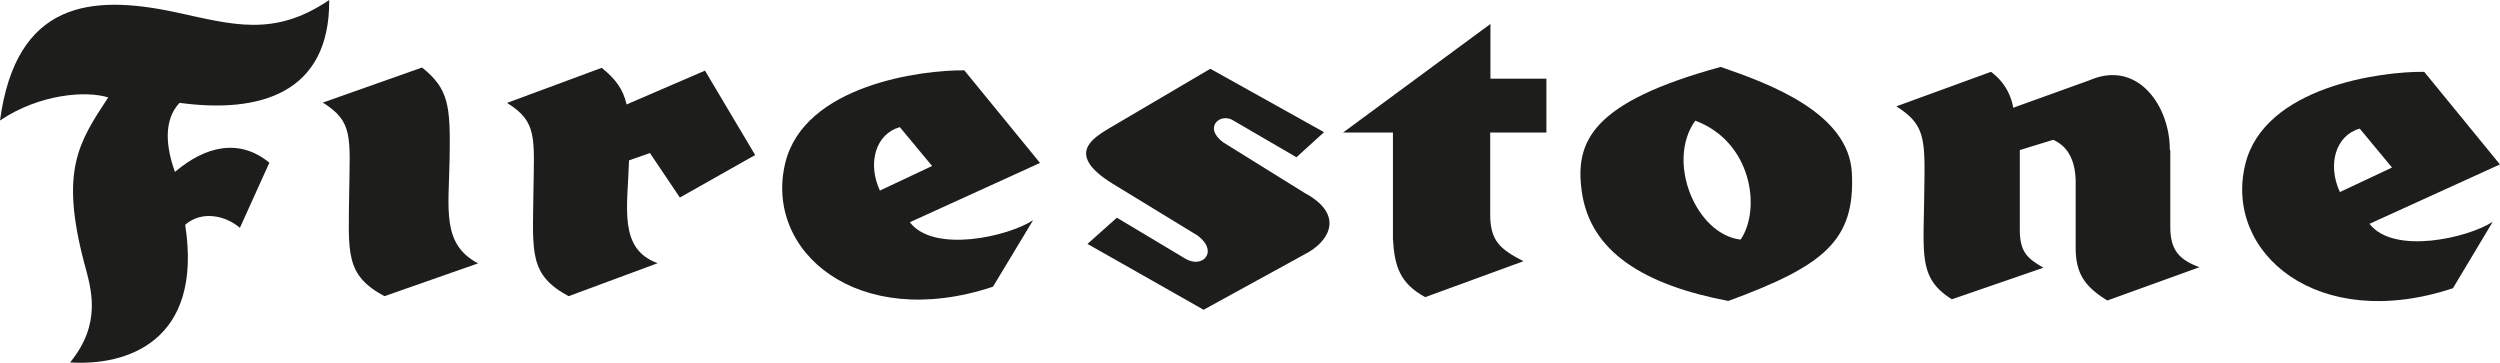
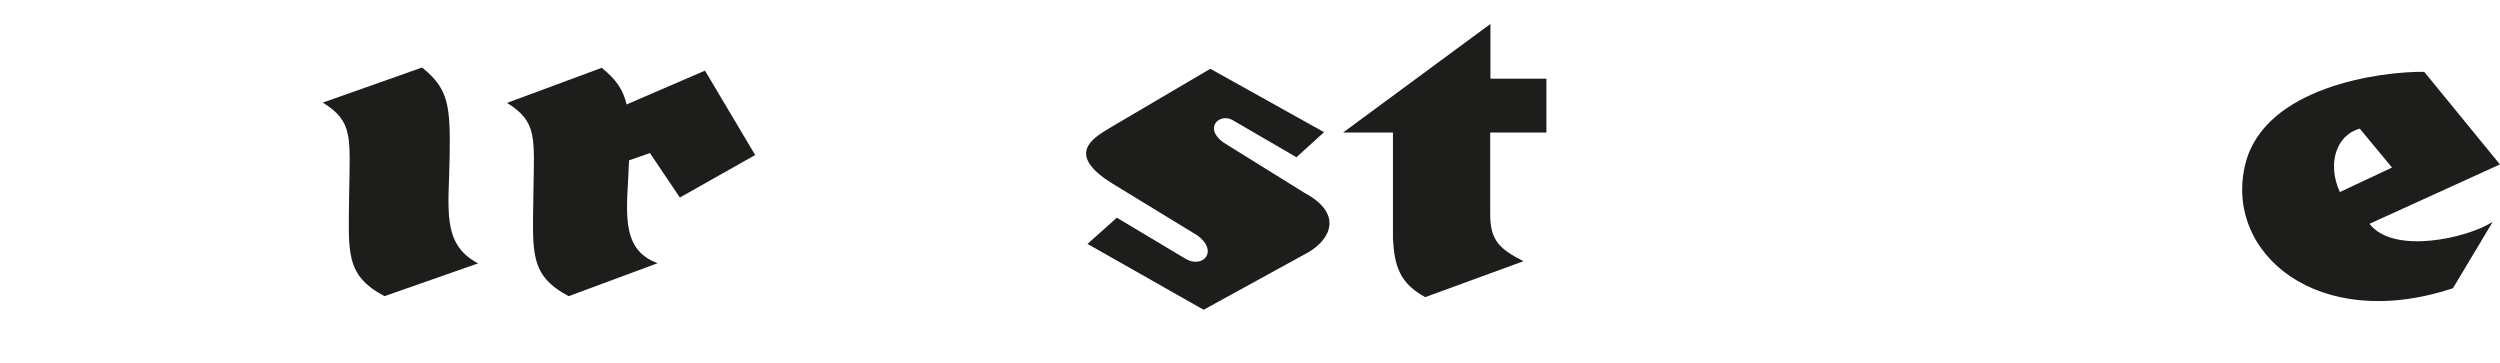
<svg xmlns="http://www.w3.org/2000/svg" viewBox="0 0 417.66 60.61">
  <defs>
    <style>.cls-1{fill:#1d1d1b;}</style>
  </defs>
  <title>firestone</title>
  <g id="Layer_2" data-name="Layer 2">
    <g id="Layer_1-2" data-name="Layer 1">
-       <path class="cls-1" d="M11.71,60.55c9.31.6,22.26-3.37,19.23-23,2.78-2.43,6.75-1.54,9.14.51L45,27.18c-5-4.1-10.64-2.82-15.77,1.54C27.69,24.49,27.31,20,30,17.18,43.33,19,55.12,15.64,55,0,45.77,6.28,38.84,4.1,29.36,2.05,15.13-1,2.69.26,0,20.13c6.67-4.49,14.49-5,18.08-3.85-5,7.56-8.06,12.27-4,27.69C15.26,48.33,17.05,54,11.71,60.55Z" />
      <path class="cls-1" d="M53.93,17.14l16.58-5.86c4.49,3.59,4.74,6.41,4.61,15S73.71,40.77,79.87,44L64.23,49.48c-6.63-3.54-6-7.3-5.9-17C58.46,22.86,59.06,20.34,53.93,17.14Z" />
      <path class="cls-1" d="M105.09,26.79c-.22,7.76-1.85,14.79,4.78,17.18L95,49.48c-6.62-3.54-6-7.3-5.89-17,.13-9.57.72-12.09-4.4-15.29l15.81-5.86c2.4,1.93,3.59,3.63,4.16,6.12l13.1-5.65,8.38,14.1L113.58,33l-5-7.43Z" />
-       <path class="cls-1" d="M161.1,11.75l12.65,15.47L152,37.13c4,5.22,16.41,2.4,20.59-.34L165.89,47.9c-22.65,7.52-38.29-5.93-34.7-20.68C134.35,14.23,153.92,11.67,161.1,11.75ZM147,31.84l8.72-4.11-5.39-6.49C146.32,22.35,144.86,27.22,147,31.84Z" />
      <path class="cls-1" d="M200.12,39.38,185.8,30.64c-7.69-4.79-3.4-7.45-.6-9.15l17-10,19,10.59-4.61,4.19-10.43-6.07c-2.22-1.54-5.25,1.07-1.79,3.59L218,32.26c6.33,3.42,4.36,7.61.68,9.83l-17.6,9.66-19.4-11,4.91-4.38,11.33,6.78C200.84,45,203.66,42.09,200.12,39.38Z" />
      <path class="cls-1" d="M249,4,224.38,22.14h8.33V39.9c.26,4.61,1.16,7.43,5.39,9.74l16.41-6c-3.85-2-5.55-3.34-5.55-7.82V22.14h9.39v-9H249Z" />
-       <path class="cls-1" d="M309.38,28.87c.58,11.31-4.62,15.52-20.64,21.41-14.1-2.69-23.09-8.2-24.49-18.33-1.15-8.33,1.67-14.87,23.21-20.77C295.66,14,308.86,18.87,309.38,28.87Zm-26.16-8.71c-4.93,6.85.13,19,7.57,19.87C294.25,35,292.71,23.68,283.22,20.16Z" />
-       <path class="cls-1" d="M362.58,25.16V37.89c0,3.76,1.37,5.47,4.87,6.75L352.07,50.2c-4.11-2.48-5.3-4.87-5.3-8.89V30.54c0-4.61-2-6.41-3.76-7.18l-5.57,1.71V38.4c0,4,1.56,4.88,3.94,6.33L326.09,50c-5.47-3.42-4.76-7.18-4.63-16.93.13-9.57.47-12.09-4.66-15.3L332.62,12a9.34,9.34,0,0,1,3.72,6l12.82-4.62c8-3.42,13.33,4.36,13.33,11.54" />
      <path class="cls-1" d="M405,12l12.65,15.47-21.79,9.92c4,5.21,16.41,2.39,20.59-.34L409.8,48.15c-22.65,7.52-38.29-5.94-34.7-20.69C378.26,14.47,397.83,11.91,405,12Zm-14.1,20.09,8.72-4.1-5.39-6.5C390.23,22.59,388.77,27.46,390.91,32.08Z" />
    </g>
  </g>
</svg>